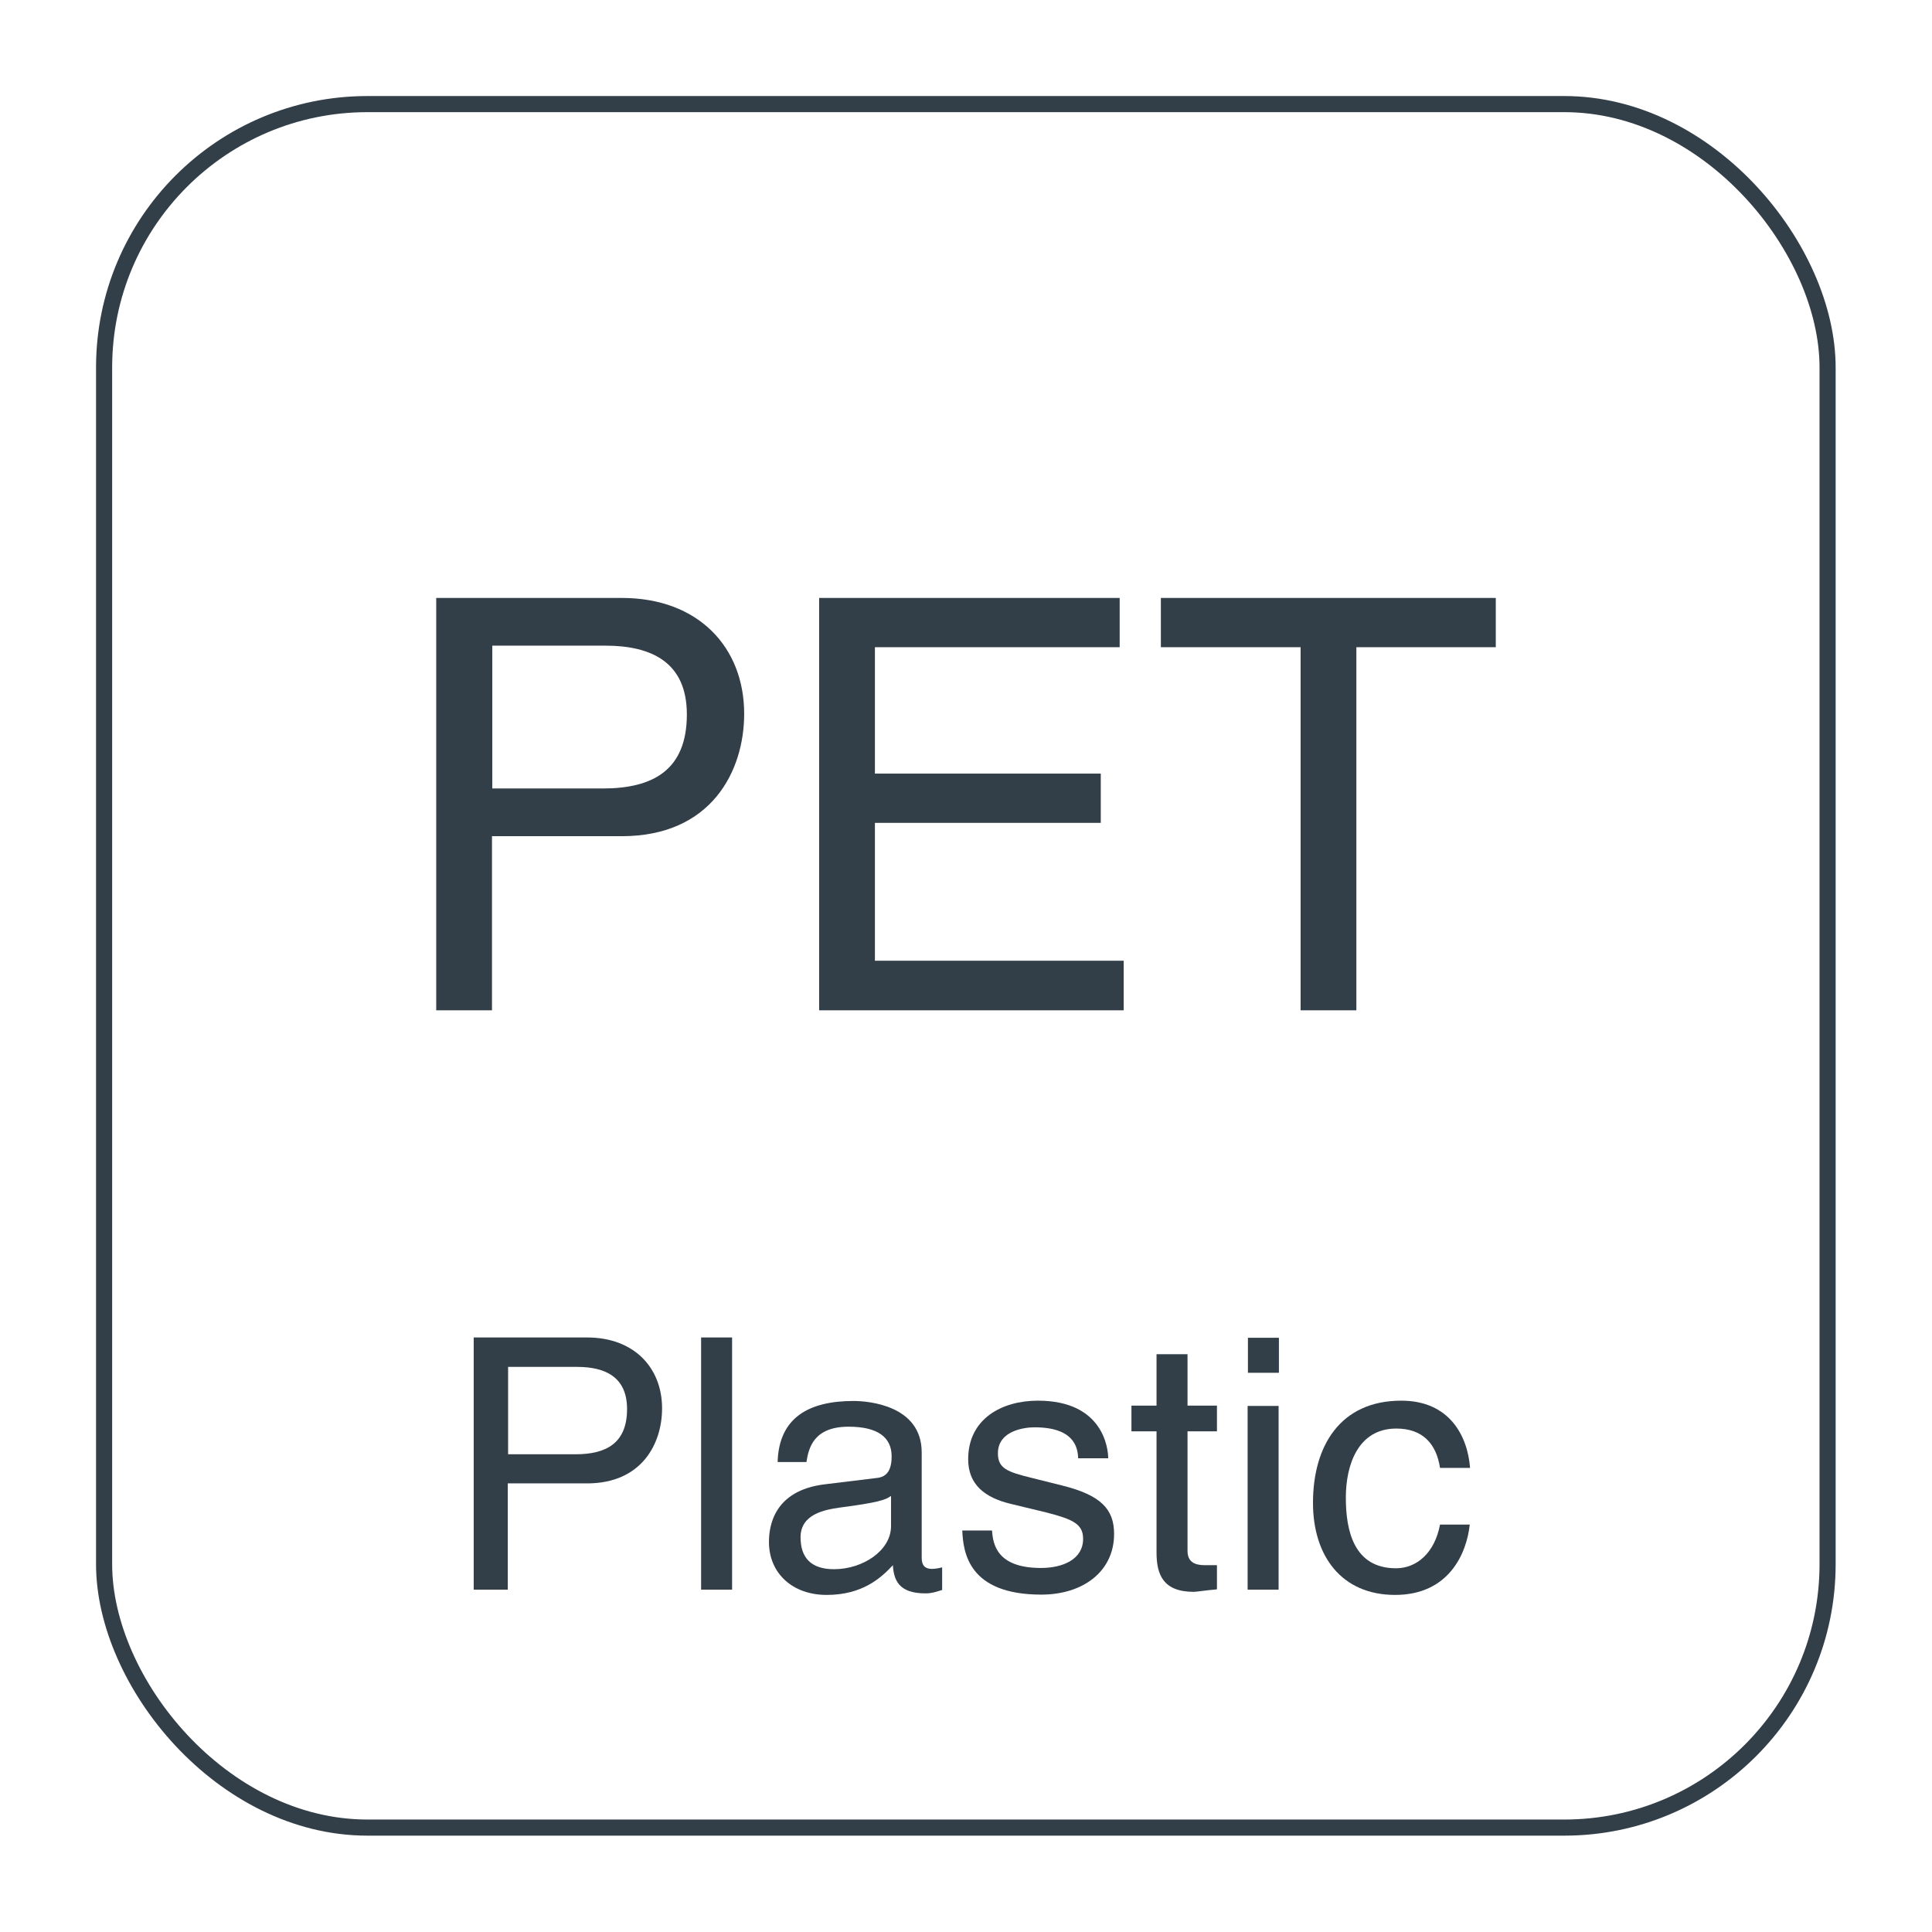
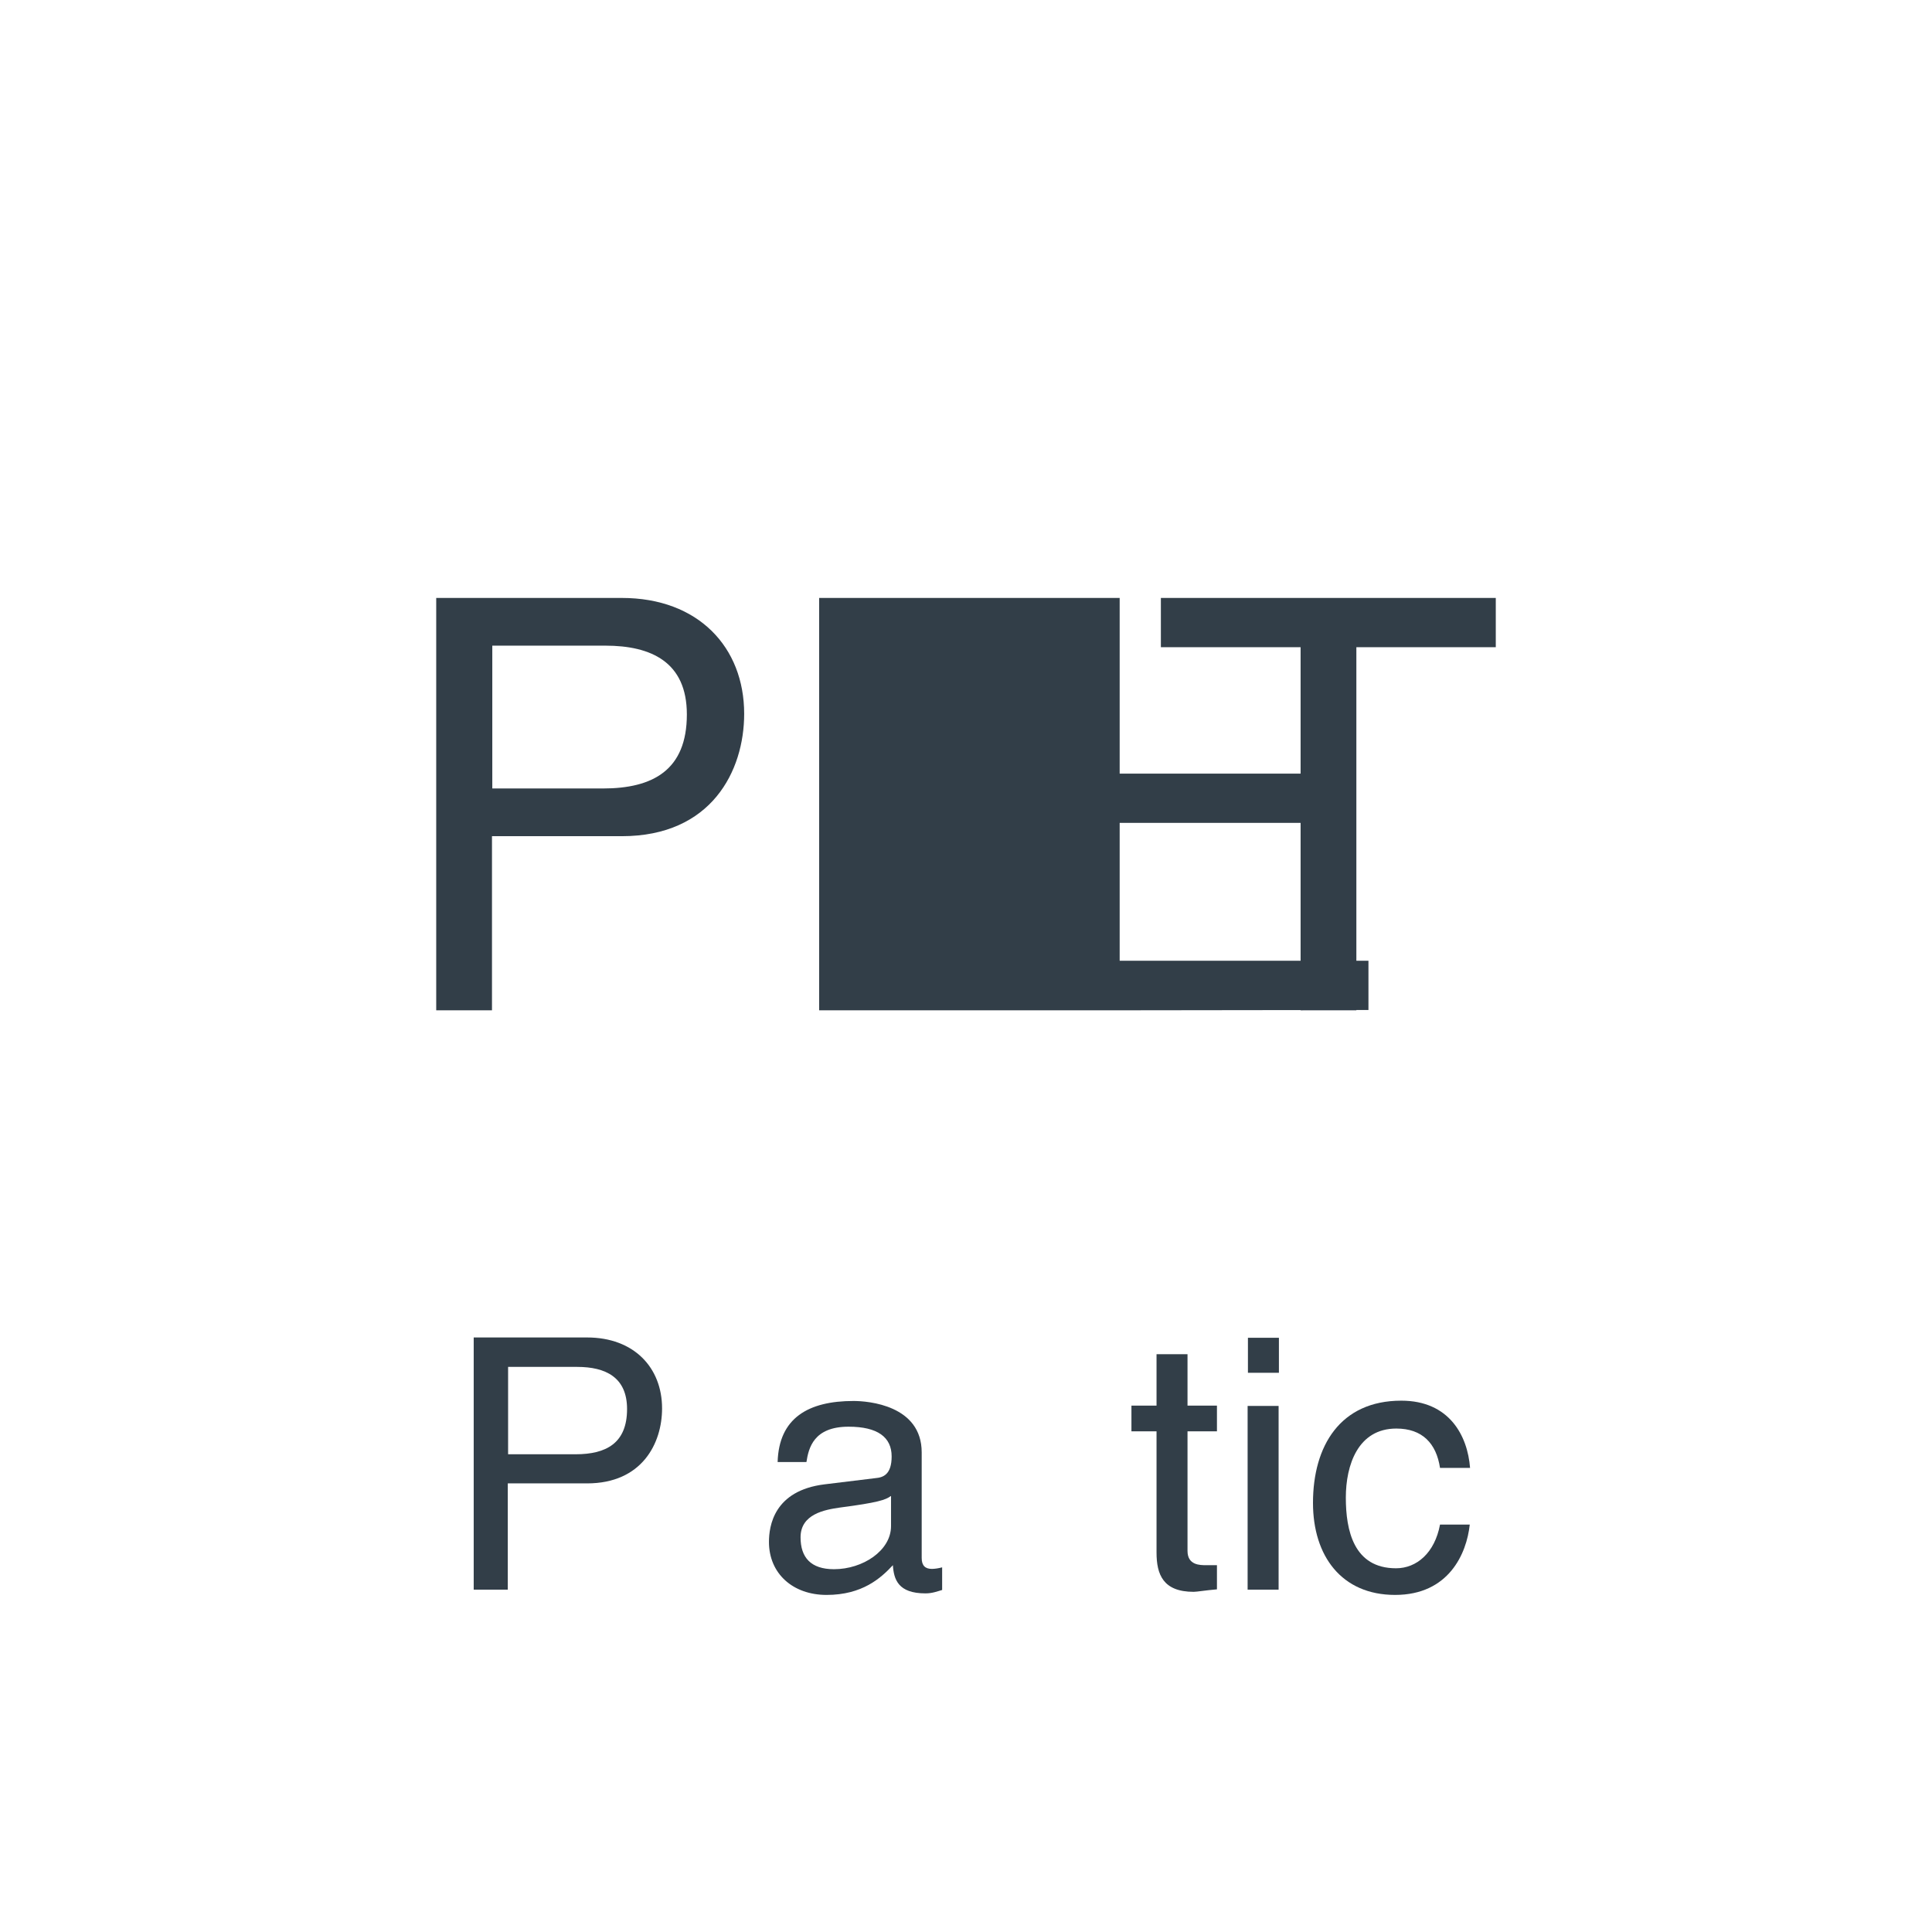
<svg xmlns="http://www.w3.org/2000/svg" id="Capa_1" data-name="Capa 1" viewBox="0 0 62.36 62.36">
  <defs>
    <style>
      .cls-1 {
        fill: none;
        stroke: #323e48;
        stroke-miterlimit: 3.86;
        stroke-width: .52px;
      }

      .cls-2 {
        fill: #323e48;
        stroke-width: 0px;
      }
    </style>
  </defs>
-   <rect class="cls-1" x="3.36" y="3.36" width="55.63" height="55.63" rx="8.5" ry="8.5" />
  <g>
    <path class="cls-2" d="M15.88,32.61h-1.8v-13.31h5.99c2.47,0,3.95,1.59,3.95,3.74,0,1.85-1.06,3.95-3.95,3.95h-4.19v5.62ZM15.88,25.45h3.58c1.61,0,2.71-.59,2.71-2.39,0-1.69-1.15-2.22-2.63-2.22h-3.65v4.62Z" />
-     <path class="cls-2" d="M36.27,32.61h-9.83v-13.31h9.7v1.59h-7.9v4.08h7.29v1.59h-7.29v4.45h8.03v1.59Z" />
+     <path class="cls-2" d="M36.27,32.61h-9.83v-13.31h9.7v1.59v4.08h7.29v1.59h-7.29v4.45h8.03v1.59Z" />
    <path class="cls-2" d="M37.47,19.3h10.81v1.59h-4.5v11.72h-1.8v-11.72h-4.51v-1.59Z" />
  </g>
  <g>
    <path class="cls-2" d="M16.39,51.31h-1.1v-8.14h3.66c1.51,0,2.42.97,2.42,2.29,0,1.13-.65,2.42-2.42,2.42h-2.56v3.43ZM16.39,46.94h2.19c.99,0,1.66-.36,1.66-1.46,0-1.03-.7-1.36-1.61-1.36h-2.23v2.82Z" />
-     <path class="cls-2" d="M23.63,51.31h-1v-8.14h1v8.14Z" />
    <path class="cls-2" d="M25.1,47.19c.04-1.42.99-1.97,2.45-1.97.48,0,2.2.14,2.2,1.66v3.41c0,.25.12.35.33.35.09,0,.22-.02.33-.05v.73c-.17.05-.32.11-.54.11-.88,0-1.02-.45-1.05-.91-.39.42-.99.96-2.14.96-1.09,0-1.86-.69-1.86-1.71,0-.5.15-1.66,1.8-1.86l1.64-.2c.24-.02.52-.11.52-.7,0-.62-.45-.96-1.39-.96-1.13,0-1.29.69-1.36,1.14h-.92ZM28.75,48.29c-.16.12-.41.21-1.64.37-.49.07-1.27.21-1.27.96,0,.65.33,1.03,1.08,1.03.93,0,1.84-.6,1.84-1.39v-.97Z" />
-     <path class="cls-2" d="M34.8,47.07c-.01-.37-.15-1-1.41-1-.31,0-1.18.1-1.18.84,0,.49.31.6,1.08.79l1,.25c1.24.31,1.67.76,1.67,1.56,0,1.22-1.01,1.96-2.35,1.96-2.35,0-2.52-1.36-2.55-2.07h.96c.03.46.17,1.21,1.58,1.21.71,0,1.36-.28,1.36-.94,0-.48-.33-.63-1.18-.85l-1.16-.28c-.83-.2-1.37-.62-1.37-1.44,0-1.3,1.08-1.89,2.25-1.89,2.12,0,2.27,1.56,2.27,1.86h-.96Z" />
    <path class="cls-2" d="M38.33,46.21v3.85c0,.46.4.46.6.46h.35v.78c-.36.03-.65.08-.75.08-.99,0-1.2-.56-1.2-1.27v-3.91h-.81v-.83h.81v-1.66h1v1.66h.95v.83h-.95Z" />
    <path class="cls-2" d="M40.28,44.31v-1.13h1v1.13h-1ZM41.27,51.31h-1v-5.93h1v5.93Z" />
    <path class="cls-2" d="M46.48,47.38c-.12-.79-.57-1.27-1.41-1.27-1.24,0-1.63,1.18-1.63,2.23s.25,2.28,1.62,2.28c.67,0,1.25-.5,1.42-1.41h.96c-.1.94-.68,2.27-2.41,2.27s-2.65-1.26-2.65-2.97c0-1.84.88-3.3,2.85-3.3,1.55,0,2.14,1.13,2.22,2.17h-.96Z" />
  </g>
</svg>